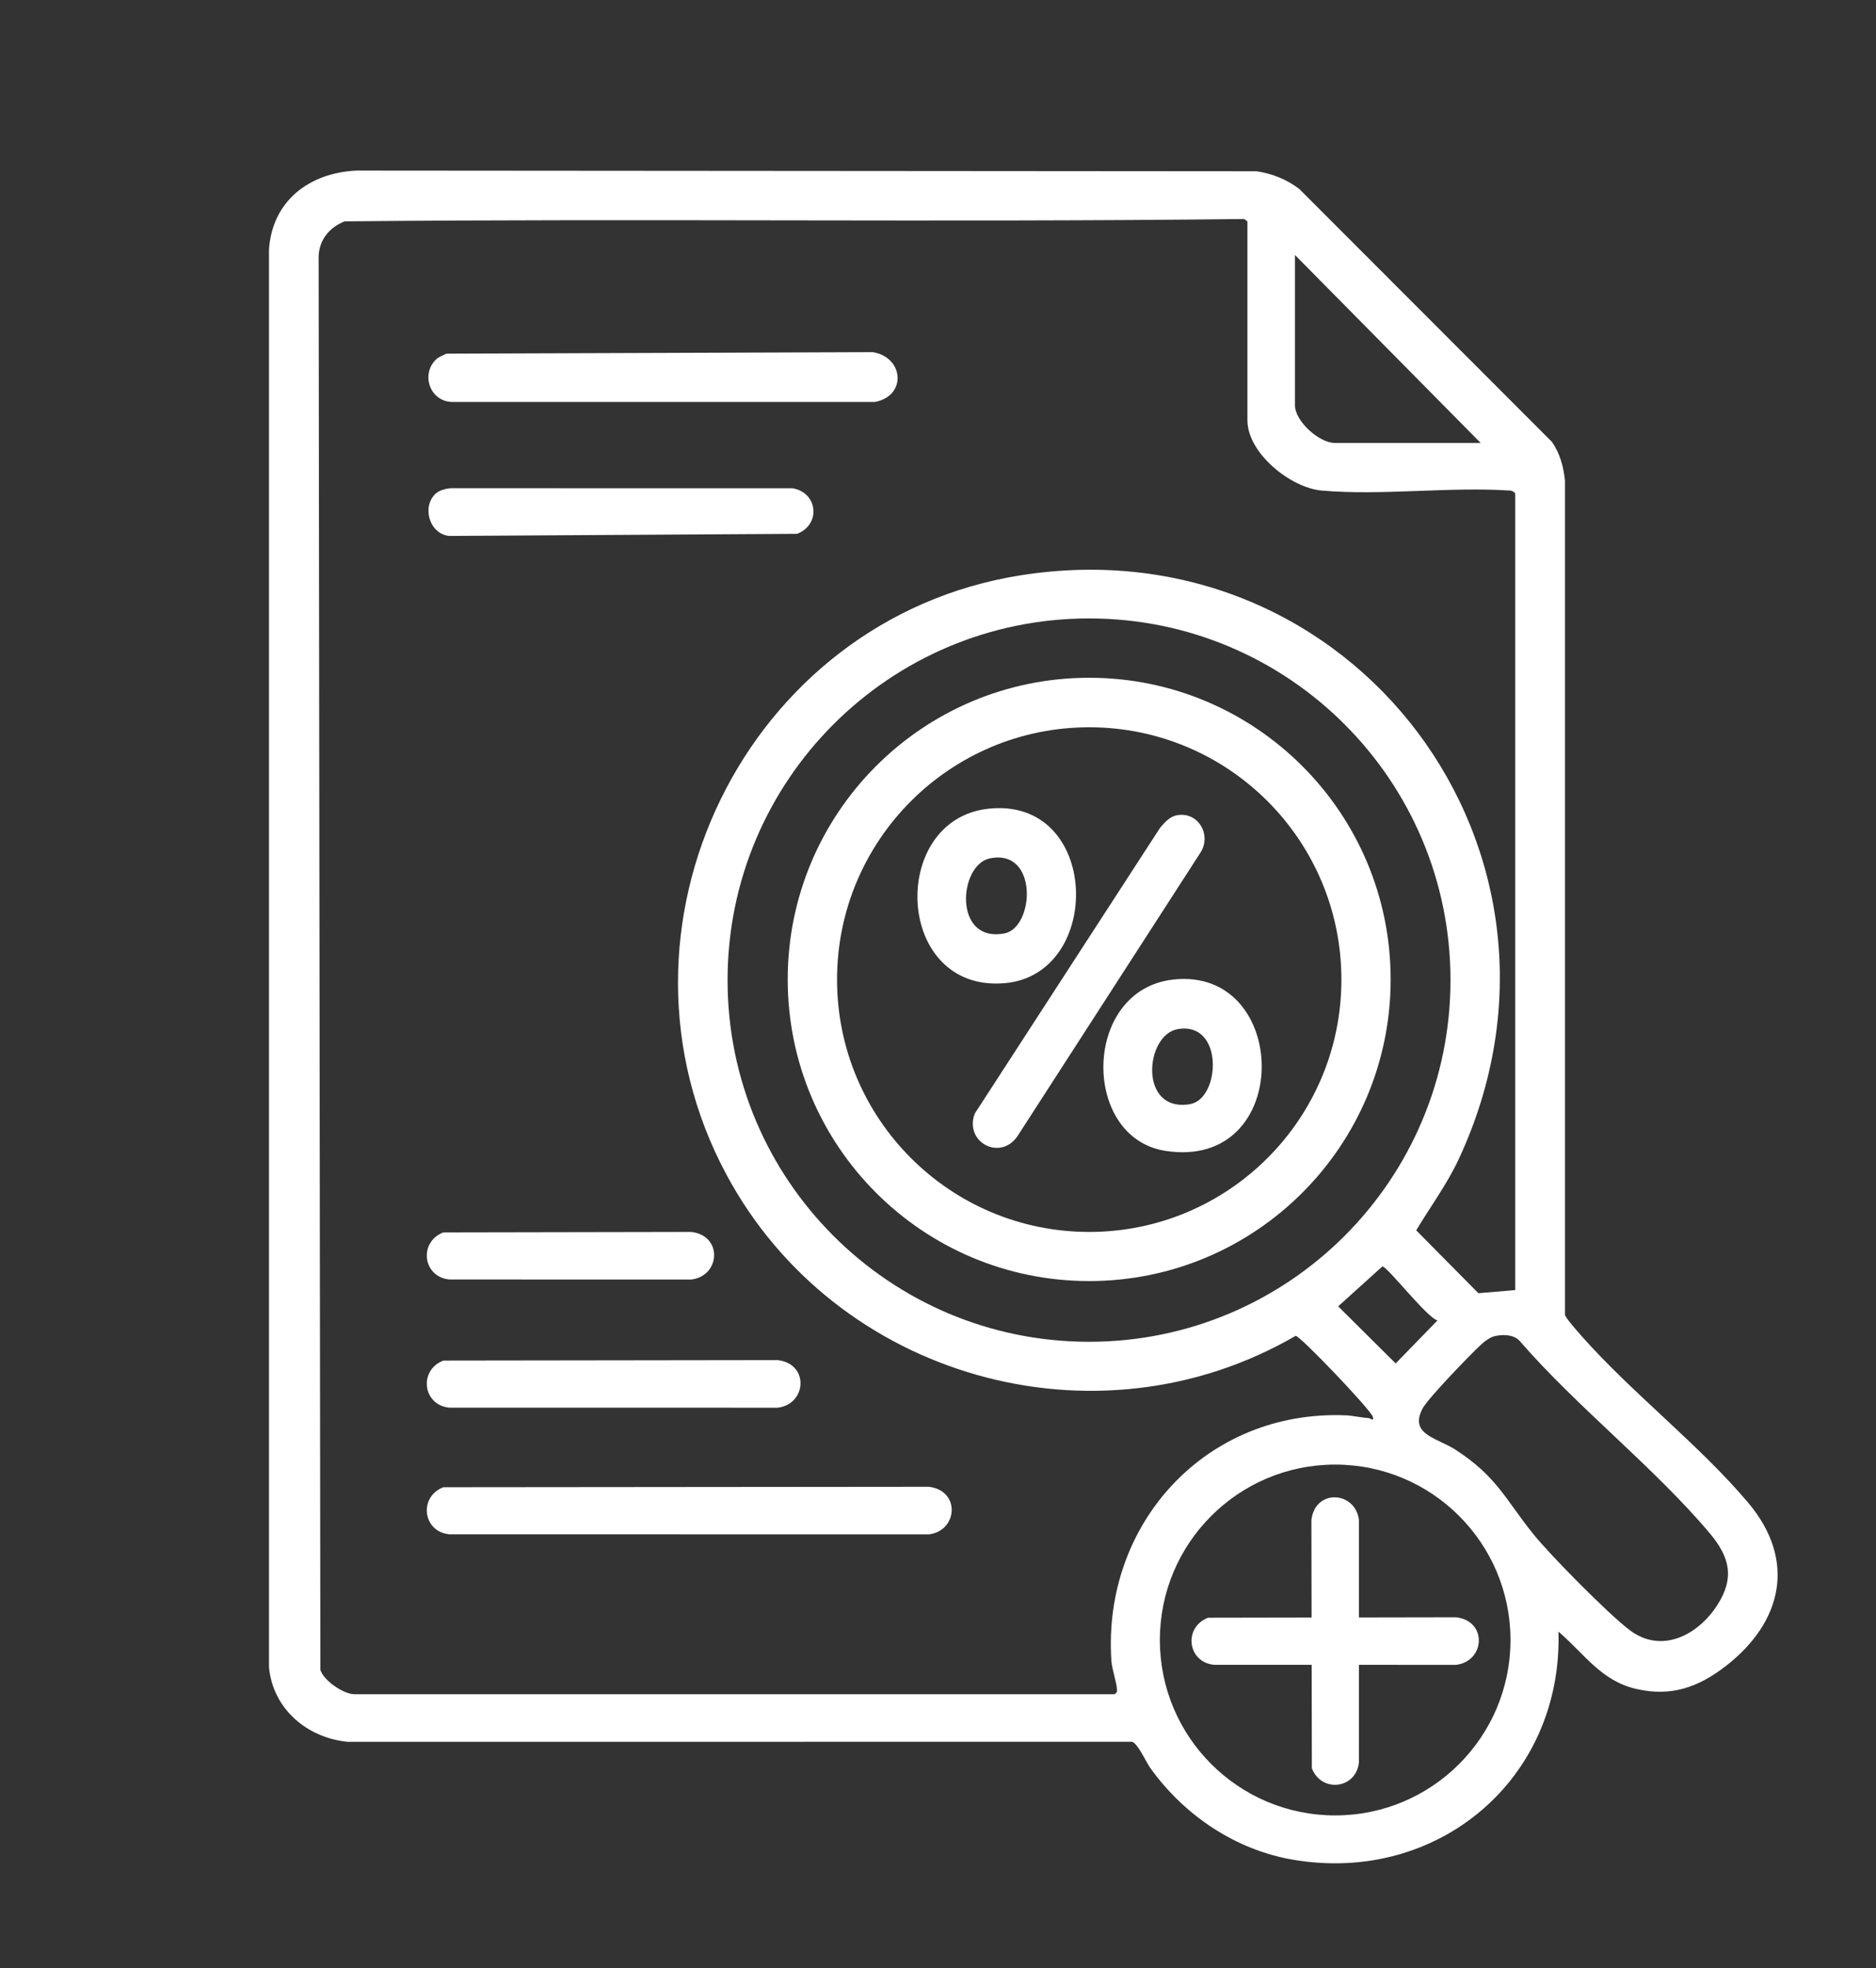
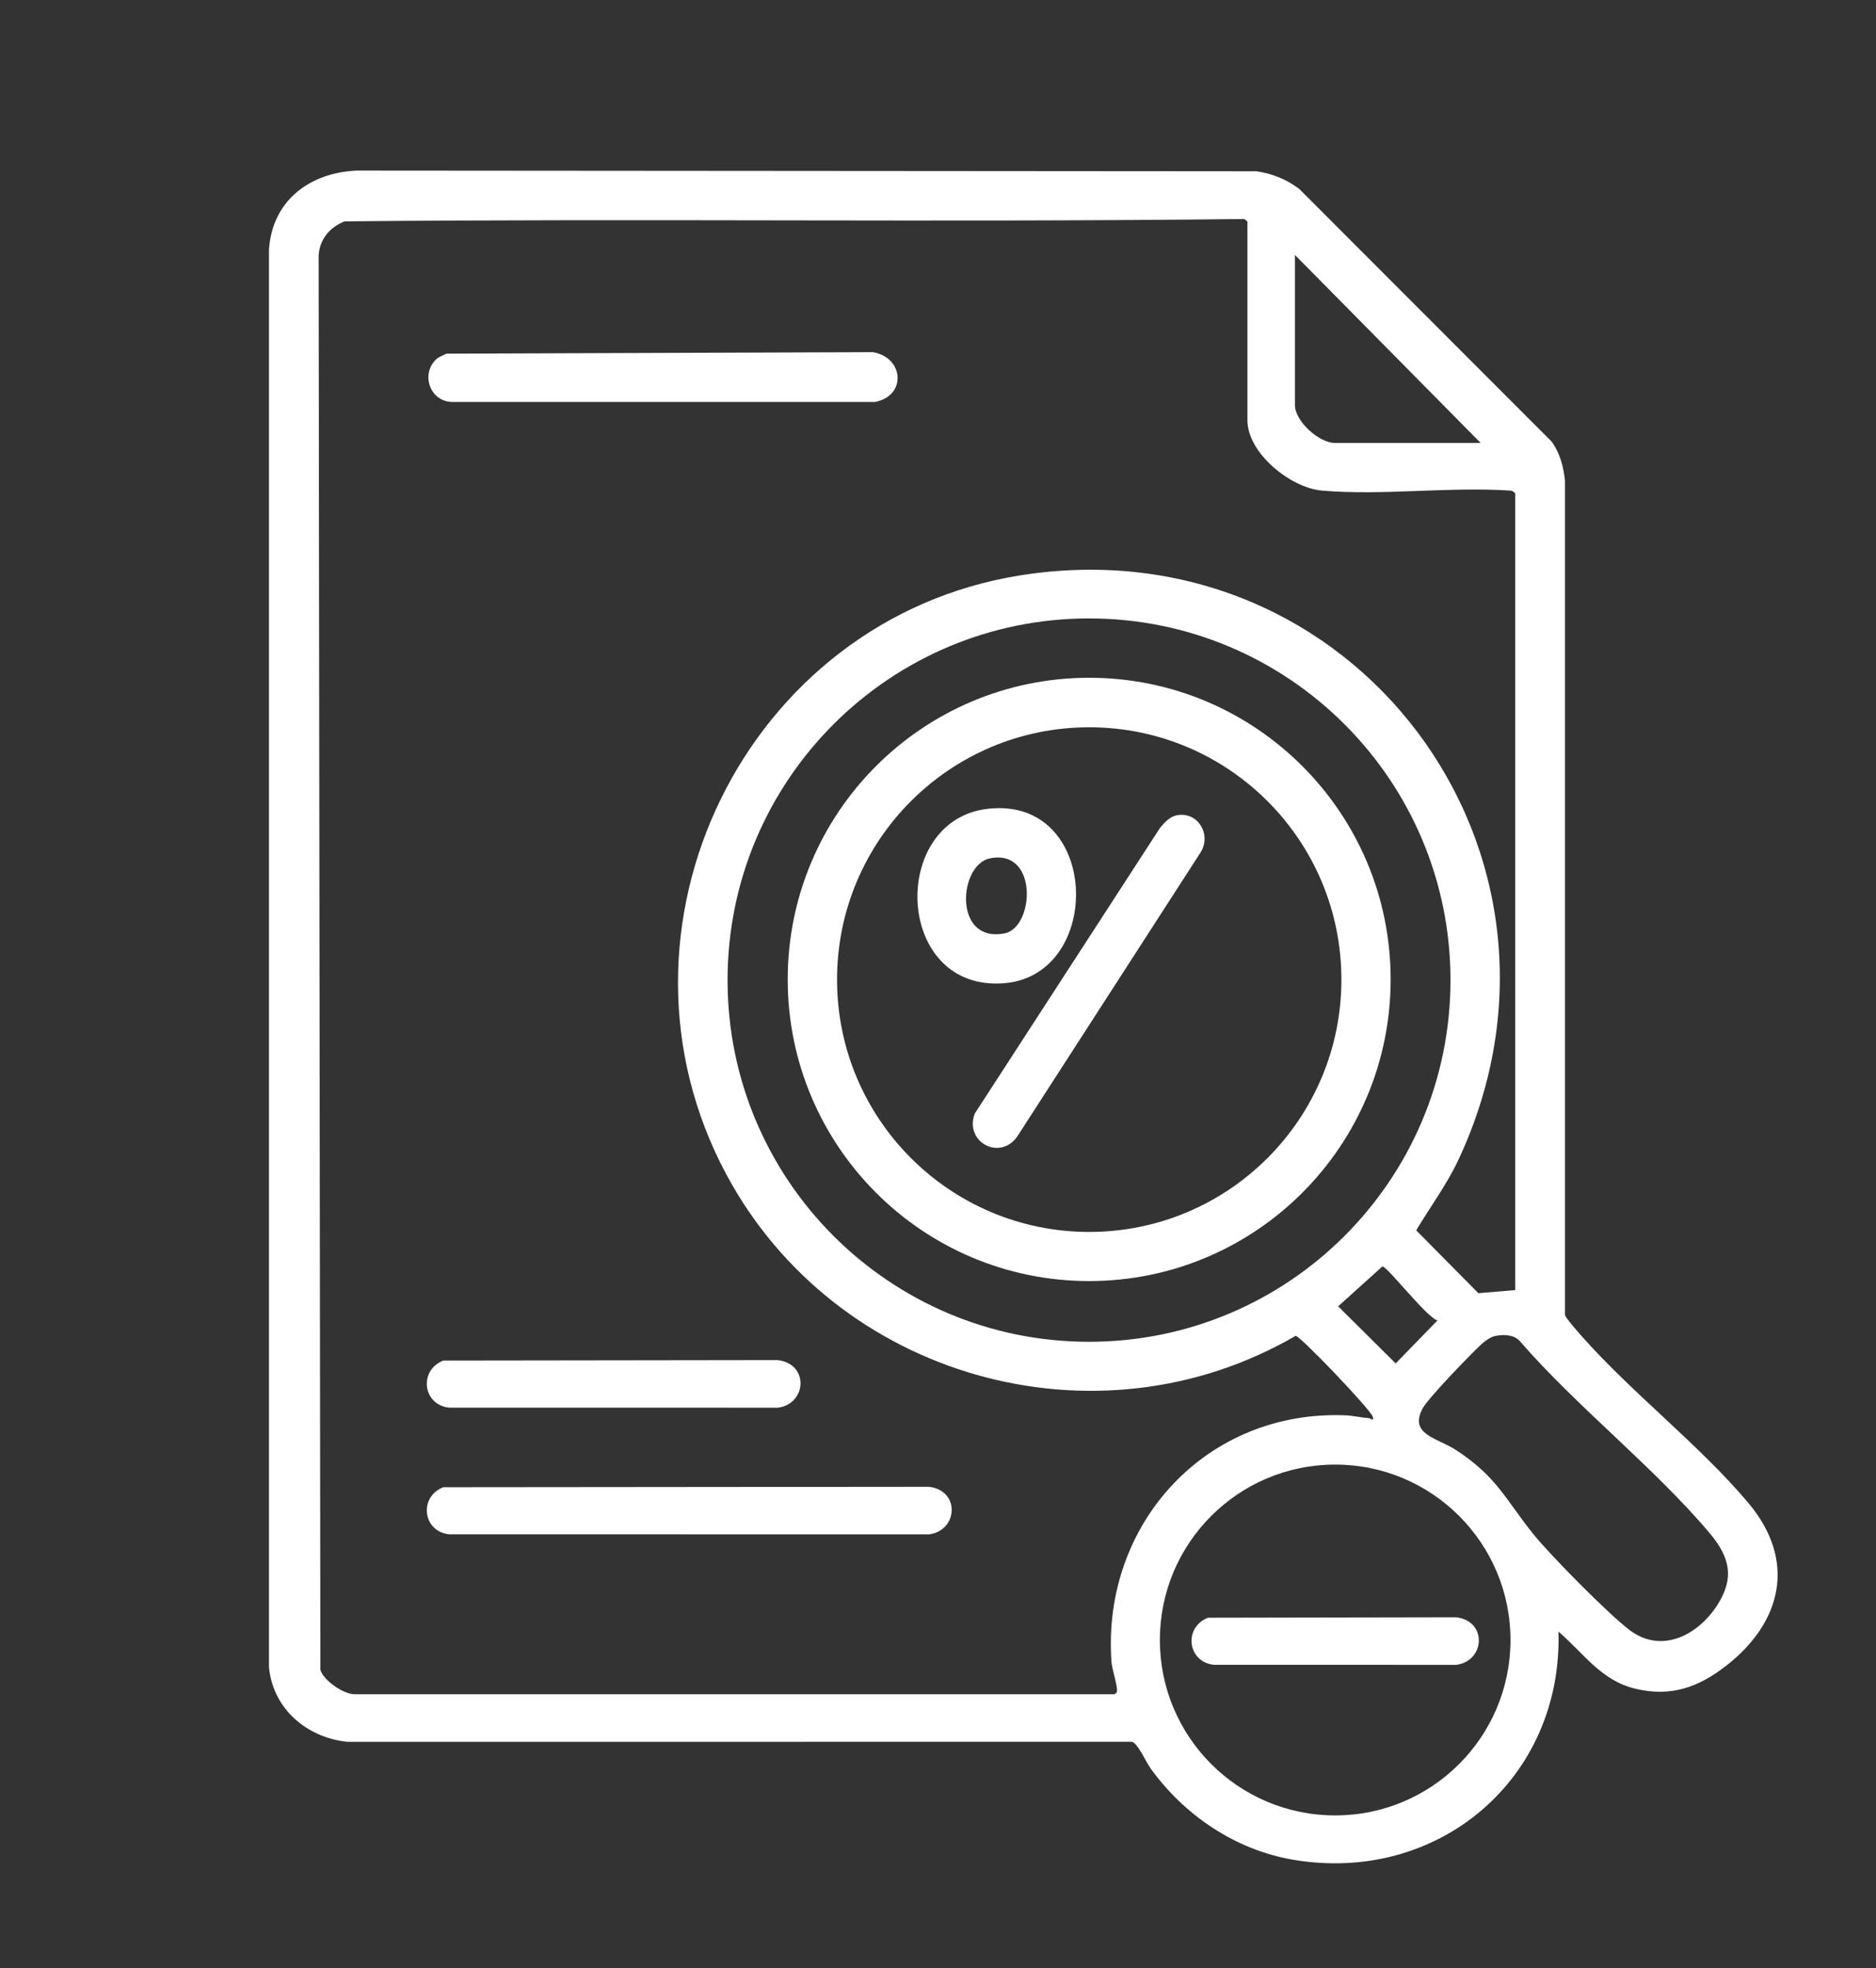
<svg xmlns="http://www.w3.org/2000/svg" width="286" height="300" viewBox="0 0 286 300" fill="none">
  <rect x="0" y="0" width="286" height="300" fill="#333333" stroke="none" />
  <g clip-path="url(#clip0_1070_1010)">
    <path d="M237.59 248.68C238.252 271.16 219.177 287.248 197.074 283.443C188.306 281.935 180.548 276.665 175.412 269.54C174.727 268.591 173.426 265.64 172.56 265.475L53.025 265.488C46.828 264.882 41.619 260.495 41.007 254.124V38.023C41.517 30.582 47.17 26.343 54.335 26L191.559 26.105C193.956 26.458 196.162 27.337 198.081 28.803L236.595 67.351C237.82 69.094 238.37 71.166 238.584 73.267V200.414C238.67 200.879 240.701 203.165 241.198 203.725C248.906 212.424 259.153 220.286 266.552 229.088C273.924 237.859 271.698 247.28 263.094 253.94C258.919 257.171 254.761 258.657 249.427 257.418C244.093 256.18 241.547 252.089 237.586 248.68H237.59ZM231.001 196.636V75.257C231.001 75.082 230.455 74.716 230.171 74.769C220.929 74.16 210.653 75.57 201.519 74.772C196.745 74.358 190.173 69.064 190.173 64.054V33.754L189.692 33.382C144.056 33.919 98.213 33.279 52.531 33.741C50.256 34.643 48.698 36.488 48.576 39.008L48.843 254.516C49.357 256.196 52.422 258.229 54.022 258.229H169.923C170.236 257.975 170.308 257.955 170.292 257.547C170.249 256.457 169.521 254.457 169.432 253.117C168.04 232.131 183.966 214.848 205.167 215.721C206.267 215.767 207.508 216.07 208.697 216.149C208.891 216.162 209.563 216.752 209.267 215.906C208.865 214.766 198.371 203.761 197.535 203.6C167.039 221.301 127.382 209.983 110.764 179.063C90.61 141.563 113.622 94.368 155.531 87.698C206.329 79.611 244.103 130.041 222.394 176.656C220.593 180.523 218.084 183.882 215.904 187.525L225.384 197.107L230.998 196.63L231.001 196.636ZM225.733 67.516L197.416 38.859V61.752C197.416 64.189 201.094 67.516 203.508 67.516H225.733ZM221.13 149.386C221.13 118.94 196.458 94.259 166.024 94.259C135.591 94.259 110.919 118.94 110.919 149.386C110.919 179.831 135.591 204.512 166.024 204.512C196.458 204.512 221.13 179.831 221.13 149.386ZM219.148 201.254C217.59 200.889 211.479 193.02 210.751 193.02L204.008 199.107L212.773 207.812L219.148 201.254ZM227.946 203.629C227.238 203.777 226.418 204.367 225.881 204.855C224.291 206.301 217.709 213.119 216.896 214.641C214.745 218.663 219.082 219.127 221.956 221.001C228.252 225.109 229.483 228.515 233.793 233.864C236.371 237.065 245.294 246.101 248.482 248.485C253.342 252.115 258.84 249.213 261.767 244.704C264.487 240.514 263.72 237.336 260.645 233.683C252.183 223.633 240.385 214.44 231.666 204.37C230.751 203.395 229.194 203.372 227.949 203.629H227.946ZM230.277 249.964C230.277 235.198 218.311 223.228 203.551 223.228C188.79 223.228 176.824 235.198 176.824 249.964C176.824 264.731 188.79 276.701 203.551 276.701C218.311 276.701 230.277 264.731 230.277 249.964Z" fill="white" />
    <path d="M67.591 226.68L141.606 226.611C146.45 227.164 146.041 233.33 141.613 233.864L68.51 233.857C64.453 233.479 63.772 228.159 67.591 226.68Z" fill="white" />
    <path d="M67.591 207.374L118.558 207.305C123.401 207.859 122.993 214.025 118.564 214.558L68.51 214.552C64.453 214.173 63.772 208.853 67.591 207.374Z" fill="white" />
-     <path d="M67.591 187.838L105.387 187.769C110.231 188.322 109.822 194.489 105.394 195.022L68.51 195.016C64.453 194.637 63.772 189.317 67.591 187.838Z" fill="white" />
    <path d="M184.173 246.568L221.97 246.499C226.813 247.052 226.405 253.219 221.976 253.752L185.092 253.746C181.036 253.367 180.354 248.047 184.173 246.568Z" fill="white" />
-     <path d="M199.994 269.51L199.925 231.7C200.478 226.854 206.642 227.263 207.176 231.693L207.169 268.591C206.79 272.649 201.473 273.331 199.994 269.51Z" fill="white" />
    <path d="M66.478 54.782C66.893 54.387 67.552 54.153 68.072 53.906L133.049 53.675C137.8 54.433 138.29 60.339 133.378 61.268L68.836 61.261C65.51 61.129 64.141 57.019 66.478 54.785V54.782Z" fill="white" />
-     <path d="M66.469 75.194C67.012 74.713 68.082 74.424 68.819 74.414L120.866 74.424C124.676 75.105 125.183 79.921 121.531 81.364L68.497 81.686C65.438 81.403 64.239 77.164 66.465 75.194H66.469Z" fill="white" />
    <path d="M212.006 149.28C212.006 174.673 191.43 195.256 166.047 195.256C140.665 195.256 120.089 174.673 120.089 149.28C120.089 123.888 140.665 103.304 166.047 103.304C191.43 103.304 212.006 123.888 212.006 149.28ZM204.499 149.31C204.499 128.068 187.285 110.85 166.054 110.85C144.823 110.85 127.609 128.071 127.609 149.31C127.609 170.549 144.823 187.769 166.054 187.769C187.285 187.769 204.499 170.549 204.499 149.31Z" fill="white" />
    <path d="M150.585 123.275C167.77 121.302 168.369 148.582 153.124 149.857C136.384 151.253 135.442 125.014 150.585 123.275ZM150.898 130.834C146.144 131.816 145.271 143.736 153.114 142.271C157.714 141.411 158.343 129.299 150.898 130.834Z" fill="white" />
-     <path d="M178.902 149.296C196.827 147.353 197.262 178.49 177.641 175.407C164.767 173.381 164.974 150.808 178.902 149.296ZM179.551 156.856C174.533 157.719 173.551 169.63 181.427 168.289C186.067 167.502 186.636 155.637 179.551 156.856Z" fill="white" />
    <path d="M179.557 124.233C182.771 123.766 184.736 127.359 182.985 129.994L155.08 173.227C152.406 177.008 146.963 174.024 148.61 169.719L176.857 126.17C177.581 125.307 178.372 124.408 179.557 124.237V124.233Z" fill="white" />
  </g>
  <defs>
    <clipPath id="clip0_1070_1010">
      <rect width="230" height="258" fill="white" transform="translate(41 26)" />
    </clipPath>
  </defs>
</svg>